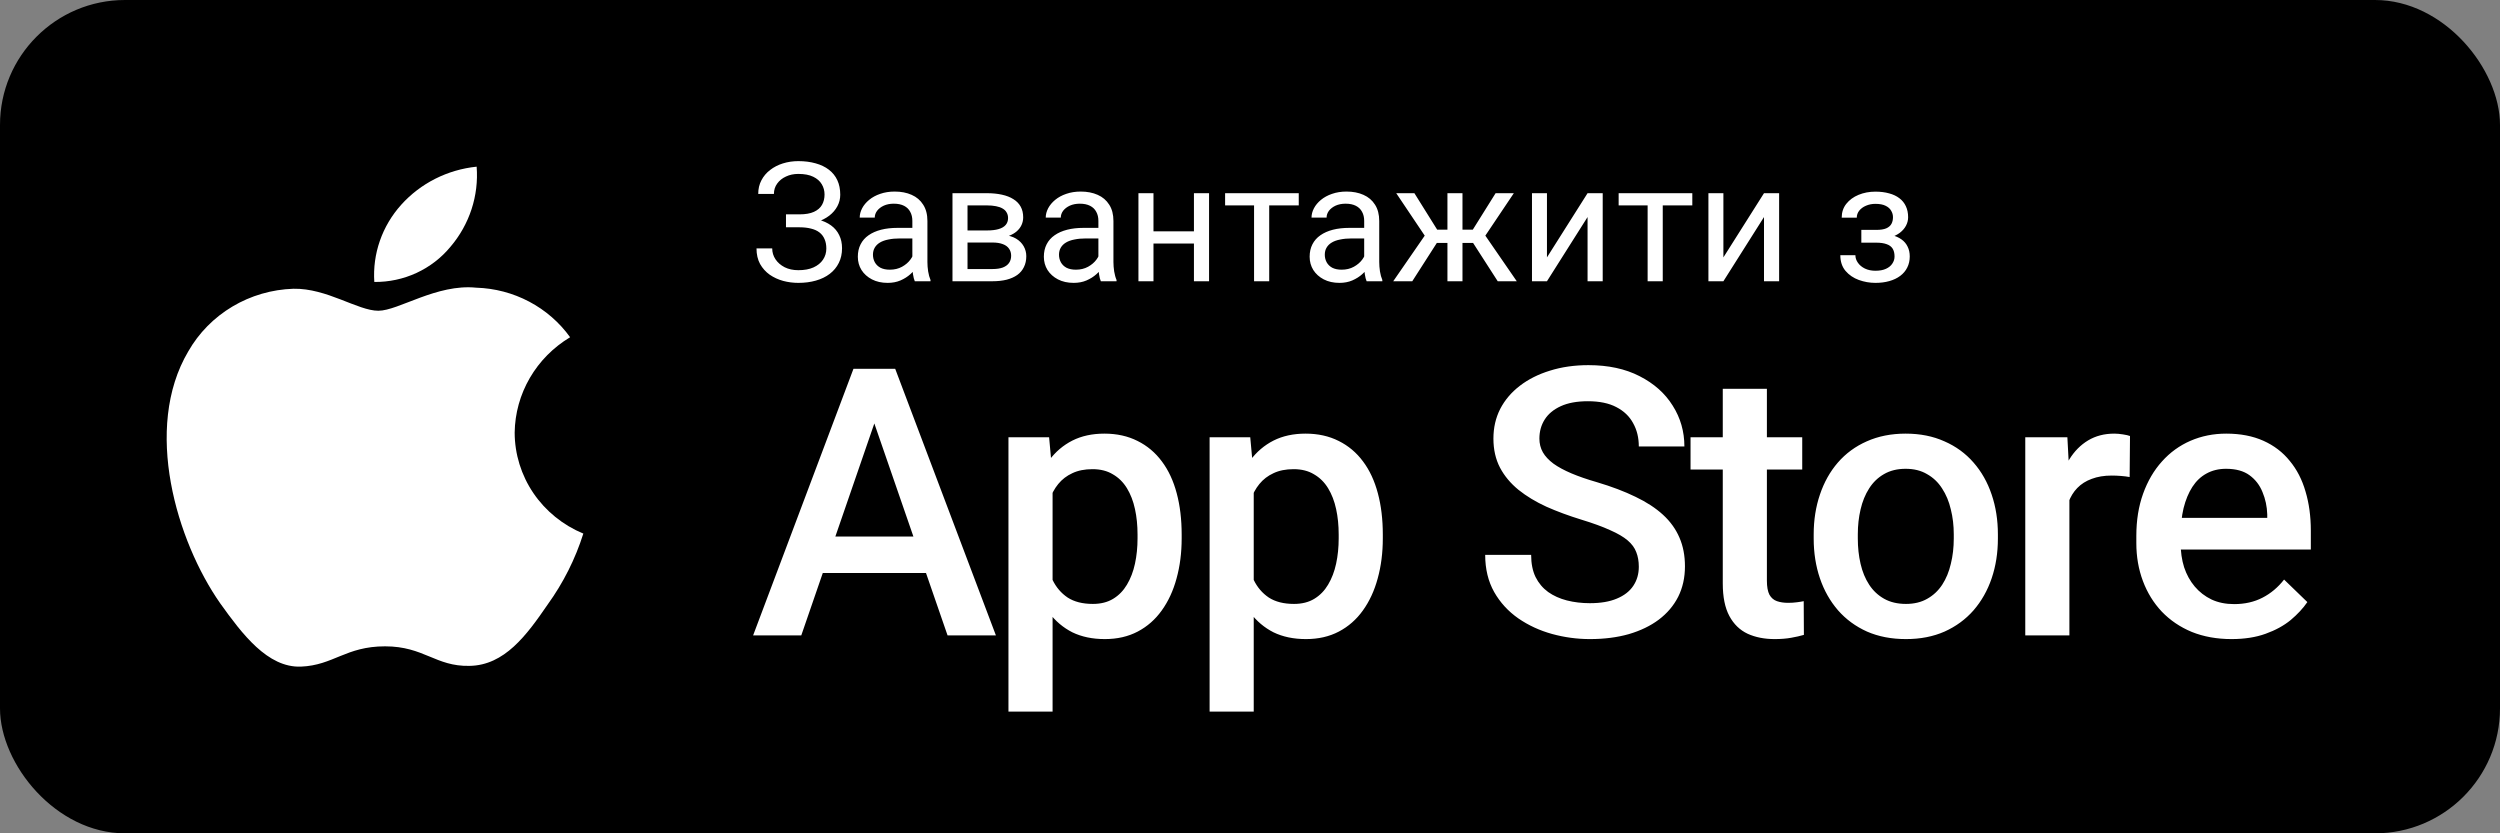
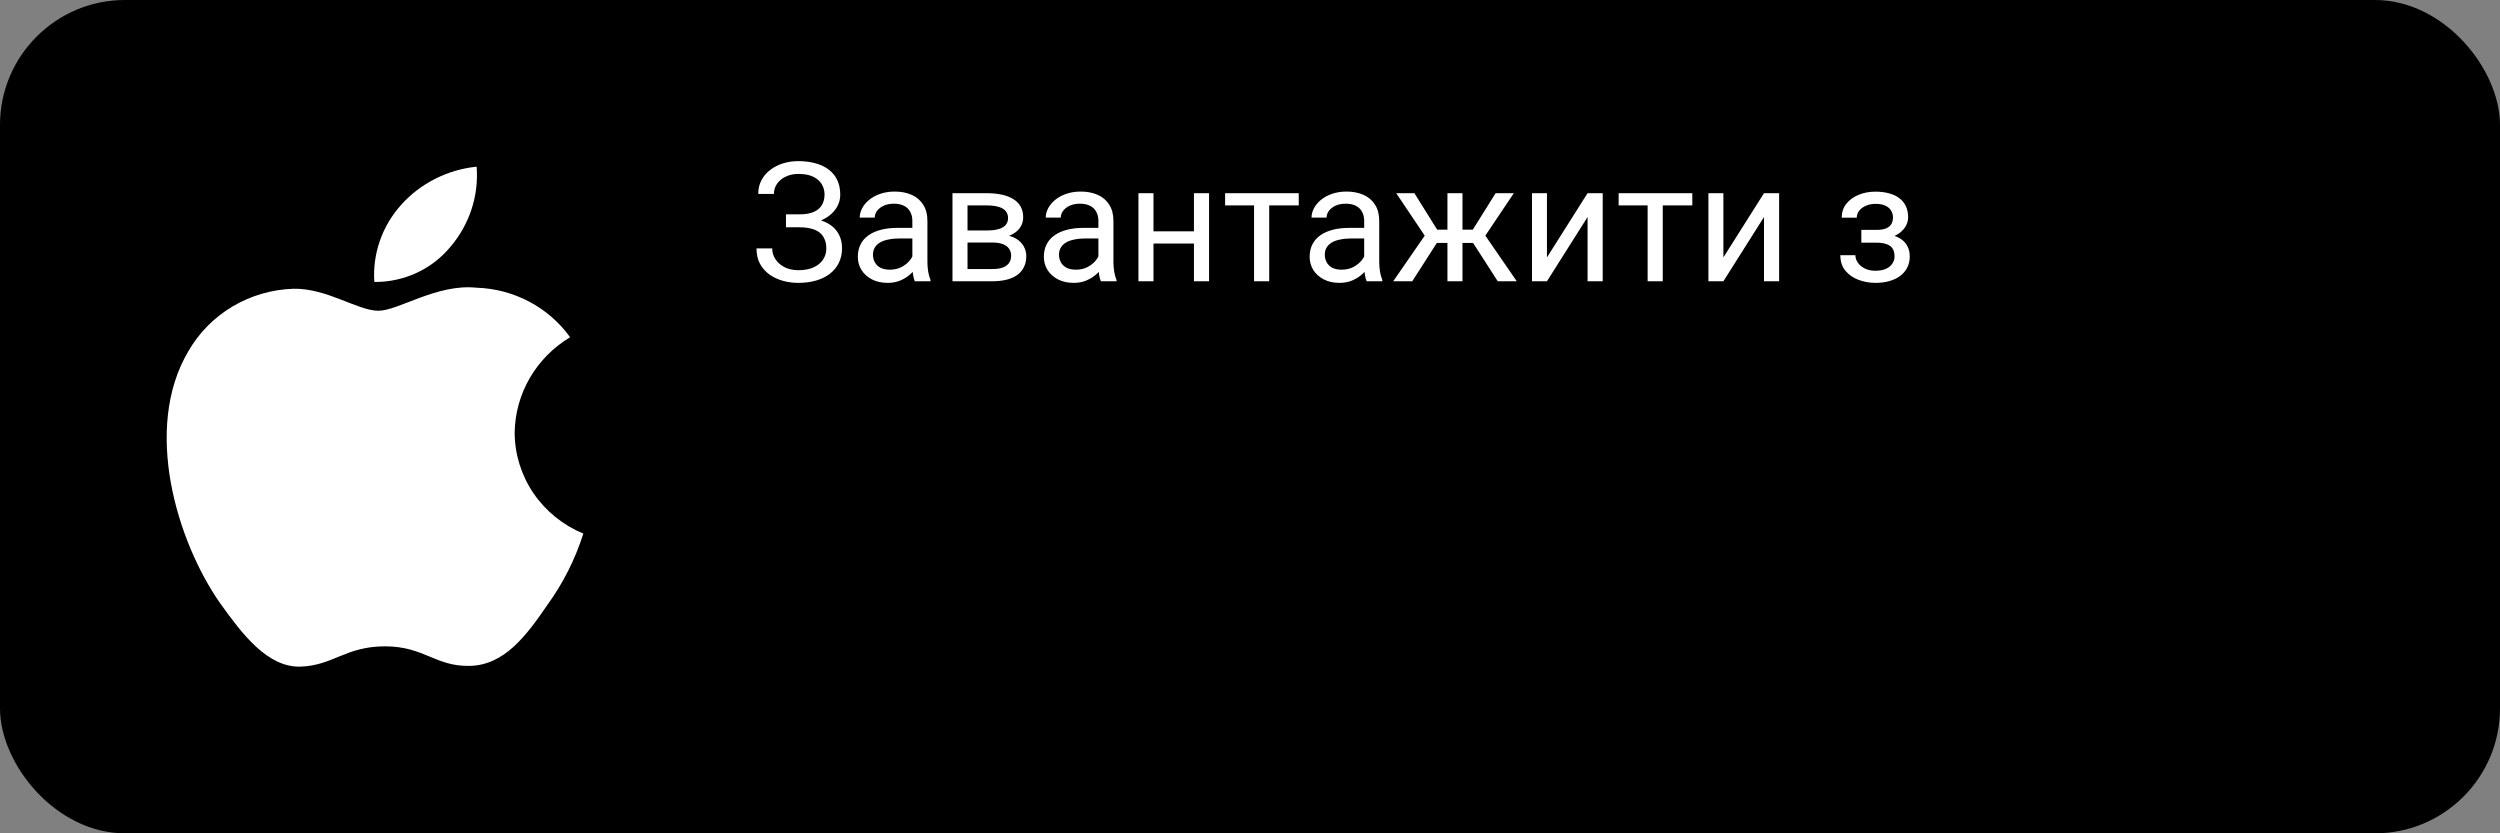
<svg xmlns="http://www.w3.org/2000/svg" width="120" height="40" viewBox="0 0 120 40" fill="none">
  <rect x="0" y="0" width="120" height="40" fill="#808080" stroke="none" />
  <rect width="120" height="40" rx="6" fill="black" />
  <path d="M24.704 20.763C24.717 19.843 24.967 18.941 25.432 18.141C25.897 17.341 26.562 16.669 27.365 16.187C26.855 15.476 26.182 14.891 25.4 14.478C24.618 14.065 23.748 13.836 22.859 13.809C20.963 13.615 19.126 14.916 18.16 14.916C17.175 14.916 15.688 13.828 14.086 13.86C13.05 13.893 12.041 14.187 11.156 14.714C10.271 15.241 9.541 15.983 9.037 16.867C6.854 20.557 8.482 25.981 10.573 28.964C11.62 30.425 12.843 32.056 14.443 31.998C16.009 31.935 16.593 31.024 18.483 31.024C20.356 31.024 20.905 31.998 22.537 31.962C24.218 31.935 25.276 30.494 26.286 29.02C27.038 27.979 27.616 26.829 28 25.612C27.024 25.209 26.191 24.534 25.605 23.672C25.019 22.809 24.706 21.798 24.704 20.763Z" fill="white" />
  <path d="M21.621 11.847C22.537 10.773 22.988 9.393 22.879 8C21.479 8.144 20.186 8.797 19.258 9.829C18.804 10.334 18.456 10.92 18.235 11.556C18.013 12.192 17.922 12.864 17.967 13.534C18.667 13.541 19.36 13.393 19.992 13.101C20.625 12.808 21.182 12.38 21.621 11.847Z" fill="white" />
  <path d="M38.402 10.77H37.727V10.289H38.375C38.661 10.289 38.893 10.249 39.07 10.168C39.247 10.087 39.376 9.975 39.457 9.832C39.538 9.689 39.578 9.523 39.578 9.336C39.578 9.156 39.534 8.992 39.445 8.844C39.357 8.693 39.22 8.573 39.035 8.484C38.85 8.393 38.612 8.348 38.32 8.348C38.102 8.348 37.904 8.389 37.727 8.473C37.55 8.553 37.409 8.667 37.305 8.812C37.2 8.956 37.148 9.121 37.148 9.309H36.395C36.395 9.066 36.445 8.849 36.547 8.656C36.648 8.461 36.788 8.296 36.965 8.16C37.142 8.022 37.346 7.917 37.578 7.844C37.812 7.771 38.06 7.734 38.32 7.734C38.625 7.734 38.901 7.77 39.148 7.84C39.396 7.908 39.608 8.009 39.785 8.145C39.962 8.28 40.098 8.448 40.191 8.648C40.285 8.849 40.332 9.082 40.332 9.348C40.332 9.543 40.286 9.727 40.195 9.898C40.104 10.07 39.974 10.221 39.805 10.352C39.635 10.482 39.432 10.585 39.195 10.66C38.958 10.733 38.694 10.77 38.402 10.77ZM37.727 10.438H38.402C38.723 10.438 39.008 10.47 39.258 10.535C39.508 10.6 39.719 10.695 39.891 10.82C40.062 10.945 40.193 11.1 40.281 11.285C40.372 11.467 40.418 11.677 40.418 11.914C40.418 12.18 40.366 12.415 40.262 12.621C40.16 12.827 40.016 13.001 39.828 13.145C39.641 13.288 39.418 13.396 39.16 13.469C38.905 13.542 38.625 13.578 38.32 13.578C38.075 13.578 37.833 13.547 37.594 13.484C37.357 13.419 37.142 13.32 36.949 13.188C36.757 13.052 36.602 12.88 36.484 12.672C36.37 12.463 36.312 12.213 36.312 11.922H37.066C37.066 12.112 37.118 12.287 37.223 12.445C37.329 12.604 37.477 12.732 37.664 12.828C37.852 12.922 38.07 12.969 38.32 12.969C38.607 12.969 38.849 12.925 39.047 12.836C39.247 12.745 39.4 12.621 39.504 12.465C39.611 12.306 39.664 12.128 39.664 11.93C39.664 11.755 39.635 11.604 39.578 11.477C39.523 11.346 39.441 11.24 39.332 11.156C39.225 11.073 39.091 11.012 38.93 10.973C38.771 10.931 38.586 10.91 38.375 10.91H37.727V10.438ZM43.793 12.777V10.602C43.793 10.435 43.759 10.29 43.691 10.168C43.626 10.043 43.527 9.947 43.395 9.879C43.262 9.811 43.098 9.777 42.902 9.777C42.72 9.777 42.56 9.809 42.422 9.871C42.286 9.934 42.18 10.016 42.102 10.117C42.026 10.219 41.988 10.328 41.988 10.445H41.266C41.266 10.294 41.305 10.145 41.383 9.996C41.461 9.848 41.573 9.714 41.719 9.594C41.867 9.471 42.044 9.375 42.25 9.305C42.458 9.232 42.69 9.195 42.945 9.195C43.253 9.195 43.523 9.247 43.758 9.352C43.995 9.456 44.18 9.613 44.312 9.824C44.448 10.033 44.516 10.294 44.516 10.609V12.578C44.516 12.719 44.527 12.868 44.551 13.027C44.577 13.186 44.615 13.323 44.664 13.438V13.5H43.91C43.874 13.417 43.845 13.306 43.824 13.168C43.803 13.027 43.793 12.897 43.793 12.777ZM43.918 10.938L43.926 11.445H43.195C42.99 11.445 42.806 11.462 42.645 11.496C42.483 11.527 42.348 11.575 42.238 11.641C42.129 11.706 42.046 11.788 41.988 11.887C41.931 11.983 41.902 12.096 41.902 12.227C41.902 12.359 41.932 12.48 41.992 12.59C42.052 12.699 42.142 12.787 42.262 12.852C42.384 12.914 42.534 12.945 42.711 12.945C42.932 12.945 43.128 12.898 43.297 12.805C43.466 12.711 43.6 12.596 43.699 12.461C43.801 12.325 43.855 12.194 43.863 12.066L44.172 12.414C44.154 12.523 44.104 12.645 44.023 12.777C43.943 12.91 43.835 13.038 43.699 13.16C43.566 13.28 43.408 13.38 43.223 13.461C43.04 13.539 42.835 13.578 42.605 13.578C42.319 13.578 42.068 13.522 41.852 13.41C41.638 13.298 41.471 13.148 41.352 12.961C41.234 12.771 41.176 12.559 41.176 12.324C41.176 12.098 41.22 11.898 41.309 11.727C41.397 11.552 41.525 11.408 41.691 11.293C41.858 11.176 42.059 11.087 42.293 11.027C42.527 10.967 42.789 10.938 43.078 10.938H43.918ZM47.637 11.641H46.25L46.242 11.062H47.375C47.599 11.062 47.785 11.04 47.934 10.996C48.085 10.952 48.198 10.885 48.273 10.797C48.349 10.708 48.387 10.599 48.387 10.469C48.387 10.367 48.365 10.279 48.32 10.203C48.279 10.125 48.215 10.061 48.129 10.012C48.043 9.96 47.936 9.922 47.809 9.898C47.684 9.872 47.536 9.859 47.367 9.859H46.441V13.5H45.719V9.273H47.367C47.635 9.273 47.876 9.297 48.09 9.344C48.306 9.391 48.49 9.462 48.641 9.559C48.794 9.652 48.911 9.772 48.992 9.918C49.073 10.064 49.113 10.236 49.113 10.434C49.113 10.561 49.087 10.682 49.035 10.797C48.983 10.912 48.906 11.013 48.805 11.102C48.703 11.19 48.578 11.263 48.43 11.32C48.281 11.375 48.111 11.41 47.918 11.426L47.637 11.641ZM47.637 13.5H45.988L46.348 12.914H47.637C47.837 12.914 48.004 12.889 48.137 12.84C48.27 12.788 48.368 12.715 48.434 12.621C48.501 12.525 48.535 12.41 48.535 12.277C48.535 12.145 48.501 12.031 48.434 11.938C48.368 11.841 48.27 11.768 48.137 11.719C48.004 11.667 47.837 11.641 47.637 11.641H46.539L46.547 11.062H47.918L48.18 11.281C48.411 11.3 48.608 11.357 48.77 11.453C48.931 11.55 49.053 11.672 49.137 11.82C49.22 11.966 49.262 12.125 49.262 12.297C49.262 12.495 49.224 12.669 49.148 12.82C49.075 12.971 48.969 13.098 48.828 13.199C48.688 13.298 48.517 13.374 48.316 13.426C48.116 13.475 47.889 13.5 47.637 13.5ZM52.723 12.777V10.602C52.723 10.435 52.689 10.29 52.621 10.168C52.556 10.043 52.457 9.947 52.324 9.879C52.191 9.811 52.027 9.777 51.832 9.777C51.65 9.777 51.49 9.809 51.352 9.871C51.216 9.934 51.109 10.016 51.031 10.117C50.956 10.219 50.918 10.328 50.918 10.445H50.195C50.195 10.294 50.234 10.145 50.312 9.996C50.391 9.848 50.503 9.714 50.648 9.594C50.797 9.471 50.974 9.375 51.18 9.305C51.388 9.232 51.62 9.195 51.875 9.195C52.182 9.195 52.453 9.247 52.688 9.352C52.925 9.456 53.109 9.613 53.242 9.824C53.378 10.033 53.445 10.294 53.445 10.609V12.578C53.445 12.719 53.457 12.868 53.48 13.027C53.507 13.186 53.544 13.323 53.594 13.438V13.5H52.84C52.803 13.417 52.775 13.306 52.754 13.168C52.733 13.027 52.723 12.897 52.723 12.777ZM52.848 10.938L52.855 11.445H52.125C51.919 11.445 51.736 11.462 51.574 11.496C51.413 11.527 51.277 11.575 51.168 11.641C51.059 11.706 50.975 11.788 50.918 11.887C50.861 11.983 50.832 12.096 50.832 12.227C50.832 12.359 50.862 12.48 50.922 12.59C50.982 12.699 51.072 12.787 51.191 12.852C51.314 12.914 51.464 12.945 51.641 12.945C51.862 12.945 52.057 12.898 52.227 12.805C52.396 12.711 52.53 12.596 52.629 12.461C52.73 12.325 52.785 12.194 52.793 12.066L53.102 12.414C53.083 12.523 53.034 12.645 52.953 12.777C52.872 12.91 52.764 13.038 52.629 13.16C52.496 13.28 52.337 13.38 52.152 13.461C51.97 13.539 51.764 13.578 51.535 13.578C51.249 13.578 50.997 13.522 50.781 13.41C50.568 13.298 50.401 13.148 50.281 12.961C50.164 12.771 50.105 12.559 50.105 12.324C50.105 12.098 50.15 11.898 50.238 11.727C50.327 11.552 50.454 11.408 50.621 11.293C50.788 11.176 50.988 11.087 51.223 11.027C51.457 10.967 51.719 10.938 52.008 10.938H52.848ZM57.449 11.105V11.691H55.215V11.105H57.449ZM55.367 9.273V13.5H54.645V9.273H55.367ZM58.035 9.273V13.5H57.309V9.273H58.035ZM60.922 9.273V13.5H60.195V9.273H60.922ZM62.34 9.273V9.859H58.805V9.273H62.34ZM65.481 12.777V10.602C65.481 10.435 65.447 10.29 65.379 10.168C65.314 10.043 65.215 9.947 65.082 9.879C64.949 9.811 64.785 9.777 64.59 9.777C64.408 9.777 64.247 9.809 64.109 9.871C63.974 9.934 63.867 10.016 63.789 10.117C63.714 10.219 63.676 10.328 63.676 10.445H62.953C62.953 10.294 62.992 10.145 63.07 9.996C63.148 9.848 63.26 9.714 63.406 9.594C63.555 9.471 63.732 9.375 63.938 9.305C64.146 9.232 64.378 9.195 64.633 9.195C64.94 9.195 65.211 9.247 65.445 9.352C65.682 9.456 65.867 9.613 66 9.824C66.135 10.033 66.203 10.294 66.203 10.609V12.578C66.203 12.719 66.215 12.868 66.238 13.027C66.264 13.186 66.302 13.323 66.352 13.438V13.5H65.598C65.561 13.417 65.533 13.306 65.512 13.168C65.491 13.027 65.481 12.897 65.481 12.777ZM65.606 10.938L65.613 11.445H64.883C64.677 11.445 64.493 11.462 64.332 11.496C64.171 11.527 64.035 11.575 63.926 11.641C63.816 11.706 63.733 11.788 63.676 11.887C63.618 11.983 63.59 12.096 63.59 12.227C63.59 12.359 63.62 12.48 63.68 12.59C63.74 12.699 63.829 12.787 63.949 12.852C64.072 12.914 64.221 12.945 64.398 12.945C64.62 12.945 64.815 12.898 64.984 12.805C65.154 12.711 65.288 12.596 65.387 12.461C65.488 12.325 65.543 12.194 65.551 12.066L65.859 12.414C65.841 12.523 65.792 12.645 65.711 12.777C65.63 12.91 65.522 13.038 65.387 13.16C65.254 13.28 65.095 13.38 64.91 13.461C64.728 13.539 64.522 13.578 64.293 13.578C64.007 13.578 63.755 13.522 63.539 13.41C63.325 13.298 63.159 13.148 63.039 12.961C62.922 12.771 62.863 12.559 62.863 12.324C62.863 12.098 62.908 11.898 62.996 11.727C63.085 11.552 63.212 11.408 63.379 11.293C63.546 11.176 63.746 11.087 63.98 11.027C64.215 10.967 64.477 10.938 64.766 10.938H65.606ZM68.621 11.66L67.019 9.273H67.891L68.984 11.023H69.828L69.723 11.66H68.621ZM69.016 11.586L67.789 13.5H66.875L68.559 11.062L69.016 11.586ZM70.199 9.273V13.5H69.477V9.273H70.199ZM72.664 9.273L71.062 11.66H69.961L69.848 11.023H70.695L71.789 9.273H72.664ZM71.891 13.5L70.66 11.586L71.125 11.062L72.805 13.5H71.891ZM74.254 12.355L76.203 9.273H76.93V13.5H76.203V10.418L74.254 13.5H73.535V9.273H74.254V12.355ZM79.812 9.273V13.5H79.086V9.273H79.812ZM81.231 9.273V9.859H77.695V9.273H81.231ZM82.723 12.355L84.672 9.273H85.398V13.5H84.672V10.418L82.723 13.5H82.004V9.273H82.723V12.355ZM90.121 11.48H89.344V11.035H90.062C90.263 11.035 90.422 11.01 90.539 10.961C90.656 10.909 90.74 10.837 90.789 10.746C90.838 10.655 90.863 10.548 90.863 10.426C90.863 10.316 90.835 10.213 90.777 10.117C90.723 10.018 90.634 9.939 90.512 9.879C90.389 9.816 90.225 9.785 90.019 9.785C89.853 9.785 89.702 9.815 89.566 9.875C89.431 9.932 89.323 10.012 89.242 10.113C89.164 10.212 89.125 10.324 89.125 10.449H88.402C88.402 10.191 88.475 9.97 88.621 9.785C88.769 9.598 88.966 9.453 89.211 9.352C89.458 9.25 89.728 9.199 90.019 9.199C90.264 9.199 90.483 9.227 90.676 9.281C90.871 9.333 91.037 9.411 91.172 9.516C91.307 9.617 91.41 9.745 91.481 9.898C91.553 10.05 91.59 10.225 91.59 10.426C91.59 10.569 91.556 10.704 91.488 10.832C91.421 10.96 91.323 11.073 91.195 11.172C91.068 11.268 90.913 11.344 90.731 11.398C90.551 11.453 90.348 11.48 90.121 11.48ZM89.344 11.207H90.121C90.374 11.207 90.596 11.232 90.789 11.281C90.982 11.328 91.143 11.398 91.273 11.492C91.404 11.586 91.501 11.702 91.566 11.84C91.634 11.975 91.668 12.132 91.668 12.309C91.668 12.507 91.628 12.685 91.547 12.844C91.469 13 91.357 13.133 91.211 13.242C91.065 13.352 90.891 13.435 90.688 13.492C90.487 13.55 90.264 13.578 90.019 13.578C89.746 13.578 89.481 13.531 89.223 13.438C88.965 13.344 88.753 13.199 88.586 13.004C88.419 12.806 88.336 12.555 88.336 12.25H89.059C89.059 12.378 89.099 12.499 89.18 12.613C89.26 12.728 89.372 12.82 89.516 12.891C89.662 12.961 89.829 12.996 90.019 12.996C90.223 12.996 90.392 12.965 90.527 12.902C90.663 12.84 90.764 12.757 90.832 12.652C90.902 12.548 90.938 12.435 90.938 12.312C90.938 12.154 90.906 12.026 90.844 11.93C90.781 11.833 90.685 11.763 90.555 11.719C90.427 11.672 90.263 11.648 90.062 11.648H89.344V11.207Z" fill="white" />
-   <path d="M42.284 19.408L38.461 30.5H36.149L40.966 17.703H42.442L42.284 19.408ZM45.483 30.5L41.651 19.408L41.484 17.703H42.97L47.804 30.5H45.483ZM45.299 25.754V27.503H38.338V25.754H45.299ZM50.524 22.818V34.156H48.406V20.99H50.357L50.524 22.818ZM56.72 25.657V25.842C56.72 26.533 56.638 27.175 56.474 27.767C56.316 28.352 56.079 28.865 55.762 29.305C55.452 29.738 55.068 30.075 54.611 30.315C54.154 30.556 53.627 30.676 53.029 30.676C52.437 30.676 51.919 30.567 51.473 30.351C51.034 30.128 50.662 29.814 50.357 29.41C50.053 29.006 49.806 28.531 49.619 27.986C49.437 27.436 49.308 26.832 49.232 26.176V25.464C49.308 24.767 49.437 24.134 49.619 23.565C49.806 22.997 50.053 22.508 50.357 22.098C50.662 21.688 51.034 21.371 51.473 21.148C51.913 20.926 52.425 20.814 53.011 20.814C53.609 20.814 54.139 20.932 54.602 21.166C55.065 21.395 55.455 21.723 55.771 22.15C56.088 22.572 56.325 23.082 56.483 23.68C56.641 24.271 56.72 24.931 56.72 25.657ZM54.602 25.842V25.657C54.602 25.218 54.561 24.811 54.479 24.436C54.397 24.055 54.268 23.721 54.093 23.434C53.917 23.146 53.691 22.924 53.416 22.766C53.146 22.602 52.821 22.52 52.44 22.52C52.065 22.52 51.743 22.584 51.473 22.713C51.204 22.836 50.978 23.009 50.797 23.231C50.615 23.454 50.474 23.715 50.375 24.014C50.275 24.307 50.205 24.626 50.164 24.972V26.677C50.234 27.099 50.354 27.485 50.524 27.837C50.694 28.189 50.934 28.47 51.245 28.681C51.561 28.886 51.965 28.988 52.458 28.988C52.839 28.988 53.164 28.906 53.433 28.742C53.703 28.578 53.923 28.352 54.093 28.065C54.268 27.773 54.397 27.436 54.479 27.055C54.561 26.674 54.602 26.27 54.602 25.842ZM60.179 22.818V34.156H58.061V20.99H60.012L60.179 22.818ZM66.375 25.657V25.842C66.375 26.533 66.293 27.175 66.129 27.767C65.971 28.352 65.734 28.865 65.417 29.305C65.107 29.738 64.723 30.075 64.266 30.315C63.809 30.556 63.282 30.676 62.684 30.676C62.092 30.676 61.574 30.567 61.128 30.351C60.689 30.128 60.317 29.814 60.012 29.41C59.708 29.006 59.461 28.531 59.274 27.986C59.092 27.436 58.963 26.832 58.887 26.176V25.464C58.963 24.767 59.092 24.134 59.274 23.565C59.461 22.997 59.708 22.508 60.012 22.098C60.317 21.688 60.689 21.371 61.128 21.148C61.568 20.926 62.081 20.814 62.666 20.814C63.264 20.814 63.794 20.932 64.257 21.166C64.72 21.395 65.11 21.723 65.426 22.15C65.743 22.572 65.98 23.082 66.138 23.68C66.296 24.271 66.375 24.931 66.375 25.657ZM64.257 25.842V25.657C64.257 25.218 64.216 24.811 64.134 24.436C64.052 24.055 63.923 23.721 63.748 23.434C63.572 23.146 63.346 22.924 63.071 22.766C62.801 22.602 62.476 22.52 62.095 22.52C61.72 22.52 61.398 22.584 61.128 22.713C60.859 22.836 60.633 23.009 60.452 23.231C60.27 23.454 60.129 23.715 60.03 24.014C59.93 24.307 59.86 24.626 59.819 24.972V26.677C59.889 27.099 60.009 27.485 60.179 27.837C60.349 28.189 60.589 28.47 60.9 28.681C61.216 28.886 61.62 28.988 62.113 28.988C62.494 28.988 62.819 28.906 63.088 28.742C63.358 28.578 63.578 28.352 63.748 28.065C63.923 27.773 64.052 27.436 64.134 27.055C64.216 26.674 64.257 26.27 64.257 25.842ZM78.663 27.204C78.663 26.94 78.622 26.706 78.54 26.501C78.464 26.296 78.326 26.108 78.127 25.939C77.928 25.769 77.646 25.605 77.283 25.446C76.926 25.282 76.469 25.115 75.912 24.945C75.303 24.758 74.74 24.55 74.225 24.321C73.715 24.087 73.269 23.817 72.889 23.513C72.508 23.202 72.212 22.848 72.001 22.449C71.79 22.045 71.684 21.579 71.684 21.052C71.684 20.53 71.793 20.056 72.01 19.628C72.232 19.2 72.546 18.831 72.95 18.52C73.36 18.204 73.844 17.961 74.4 17.791C74.957 17.615 75.572 17.527 76.246 17.527C77.195 17.527 78.013 17.703 78.698 18.055C79.389 18.406 79.92 18.878 80.289 19.47C80.664 20.061 80.851 20.715 80.851 21.43H78.663C78.663 21.008 78.572 20.636 78.391 20.314C78.215 19.985 77.945 19.727 77.582 19.54C77.225 19.352 76.77 19.259 76.22 19.259C75.698 19.259 75.264 19.338 74.919 19.496C74.573 19.654 74.315 19.868 74.145 20.138C73.975 20.407 73.891 20.712 73.891 21.052C73.891 21.292 73.946 21.512 74.058 21.711C74.169 21.904 74.339 22.086 74.567 22.256C74.796 22.42 75.083 22.575 75.429 22.722C75.774 22.868 76.181 23.009 76.65 23.144C77.359 23.355 77.977 23.589 78.505 23.847C79.032 24.099 79.472 24.386 79.823 24.708C80.175 25.03 80.438 25.396 80.614 25.807C80.79 26.211 80.878 26.671 80.878 27.186C80.878 27.726 80.769 28.212 80.553 28.645C80.336 29.073 80.025 29.439 79.621 29.744C79.222 30.043 78.742 30.274 78.18 30.439C77.623 30.597 77.002 30.676 76.316 30.676C75.701 30.676 75.095 30.594 74.497 30.43C73.905 30.266 73.366 30.017 72.88 29.683C72.393 29.343 72.007 28.921 71.72 28.417C71.433 27.907 71.289 27.312 71.289 26.633H73.495C73.495 27.049 73.565 27.403 73.706 27.696C73.852 27.989 74.055 28.23 74.312 28.417C74.57 28.599 74.869 28.733 75.209 28.821C75.555 28.909 75.924 28.953 76.316 28.953C76.832 28.953 77.263 28.88 77.608 28.733C77.96 28.587 78.224 28.382 78.399 28.118C78.575 27.855 78.663 27.55 78.663 27.204ZM86.507 20.99V22.537H81.146V20.99H86.507ZM82.693 18.661H84.811V27.872C84.811 28.165 84.852 28.391 84.934 28.549C85.022 28.701 85.142 28.804 85.294 28.856C85.447 28.909 85.626 28.936 85.831 28.936C85.977 28.936 86.118 28.927 86.252 28.909C86.387 28.892 86.496 28.874 86.578 28.856L86.587 30.474C86.411 30.526 86.206 30.573 85.971 30.614C85.743 30.655 85.479 30.676 85.18 30.676C84.694 30.676 84.263 30.591 83.888 30.421C83.513 30.245 83.22 29.961 83.009 29.568C82.798 29.176 82.693 28.654 82.693 28.004V18.661ZM87.057 25.851V25.648C87.057 24.963 87.157 24.327 87.356 23.741C87.555 23.149 87.842 22.637 88.217 22.203C88.598 21.764 89.061 21.424 89.606 21.184C90.157 20.938 90.778 20.814 91.469 20.814C92.166 20.814 92.787 20.938 93.332 21.184C93.883 21.424 94.349 21.764 94.73 22.203C95.111 22.637 95.401 23.149 95.6 23.741C95.799 24.327 95.899 24.963 95.899 25.648V25.851C95.899 26.536 95.799 27.172 95.6 27.758C95.401 28.344 95.111 28.856 94.73 29.296C94.349 29.73 93.886 30.069 93.341 30.315C92.796 30.556 92.178 30.676 91.487 30.676C90.789 30.676 90.165 30.556 89.615 30.315C89.07 30.069 88.607 29.73 88.226 29.296C87.845 28.856 87.555 28.344 87.356 27.758C87.157 27.172 87.057 26.536 87.057 25.851ZM89.175 25.648V25.851C89.175 26.278 89.219 26.683 89.307 27.064C89.395 27.444 89.532 27.778 89.72 28.065C89.907 28.352 90.148 28.578 90.441 28.742C90.734 28.906 91.082 28.988 91.487 28.988C91.879 28.988 92.219 28.906 92.506 28.742C92.799 28.578 93.039 28.352 93.227 28.065C93.414 27.778 93.552 27.444 93.64 27.064C93.734 26.683 93.781 26.278 93.781 25.851V25.648C93.781 25.227 93.734 24.828 93.64 24.453C93.552 24.072 93.411 23.735 93.218 23.442C93.031 23.149 92.79 22.921 92.497 22.757C92.21 22.587 91.868 22.502 91.469 22.502C91.071 22.502 90.725 22.587 90.432 22.757C90.145 22.921 89.907 23.149 89.72 23.442C89.532 23.735 89.395 24.072 89.307 24.453C89.219 24.828 89.175 25.227 89.175 25.648ZM99.331 22.801V30.5H97.213V20.99H99.234L99.331 22.801ZM102.24 20.929L102.223 22.898C102.094 22.874 101.953 22.856 101.801 22.845C101.654 22.833 101.508 22.827 101.361 22.827C100.998 22.827 100.679 22.88 100.403 22.985C100.128 23.085 99.897 23.231 99.709 23.425C99.527 23.612 99.387 23.841 99.287 24.11C99.188 24.38 99.129 24.682 99.111 25.016L98.628 25.051C98.628 24.453 98.687 23.899 98.804 23.39C98.921 22.88 99.097 22.432 99.331 22.045C99.571 21.658 99.87 21.356 100.228 21.14C100.591 20.923 101.01 20.814 101.484 20.814C101.613 20.814 101.751 20.826 101.897 20.85C102.05 20.873 102.164 20.899 102.24 20.929ZM107.114 30.676C106.411 30.676 105.775 30.561 105.207 30.333C104.644 30.099 104.164 29.773 103.765 29.357C103.373 28.941 103.071 28.452 102.86 27.89C102.649 27.327 102.544 26.721 102.544 26.07V25.719C102.544 24.975 102.652 24.301 102.869 23.697C103.086 23.094 103.387 22.578 103.774 22.15C104.161 21.717 104.618 21.386 105.145 21.157C105.673 20.929 106.244 20.814 106.859 20.814C107.539 20.814 108.134 20.929 108.643 21.157C109.153 21.386 109.575 21.708 109.909 22.124C110.249 22.534 110.501 23.023 110.665 23.592C110.835 24.16 110.92 24.787 110.92 25.473V26.378H103.572V24.857H108.828V24.69C108.816 24.31 108.74 23.952 108.599 23.618C108.465 23.284 108.257 23.015 107.975 22.81C107.694 22.605 107.319 22.502 106.85 22.502C106.499 22.502 106.185 22.578 105.91 22.73C105.64 22.877 105.415 23.091 105.233 23.372C105.052 23.653 104.911 23.993 104.811 24.392C104.718 24.784 104.671 25.227 104.671 25.719V26.07C104.671 26.486 104.726 26.873 104.838 27.23C104.955 27.582 105.125 27.89 105.347 28.153C105.57 28.417 105.84 28.625 106.156 28.777C106.472 28.924 106.833 28.997 107.237 28.997C107.747 28.997 108.201 28.895 108.599 28.689C108.998 28.484 109.344 28.194 109.636 27.819L110.753 28.9C110.548 29.199 110.281 29.486 109.953 29.762C109.625 30.031 109.223 30.251 108.749 30.421C108.28 30.591 107.735 30.676 107.114 30.676Z" fill="white" />
</svg>